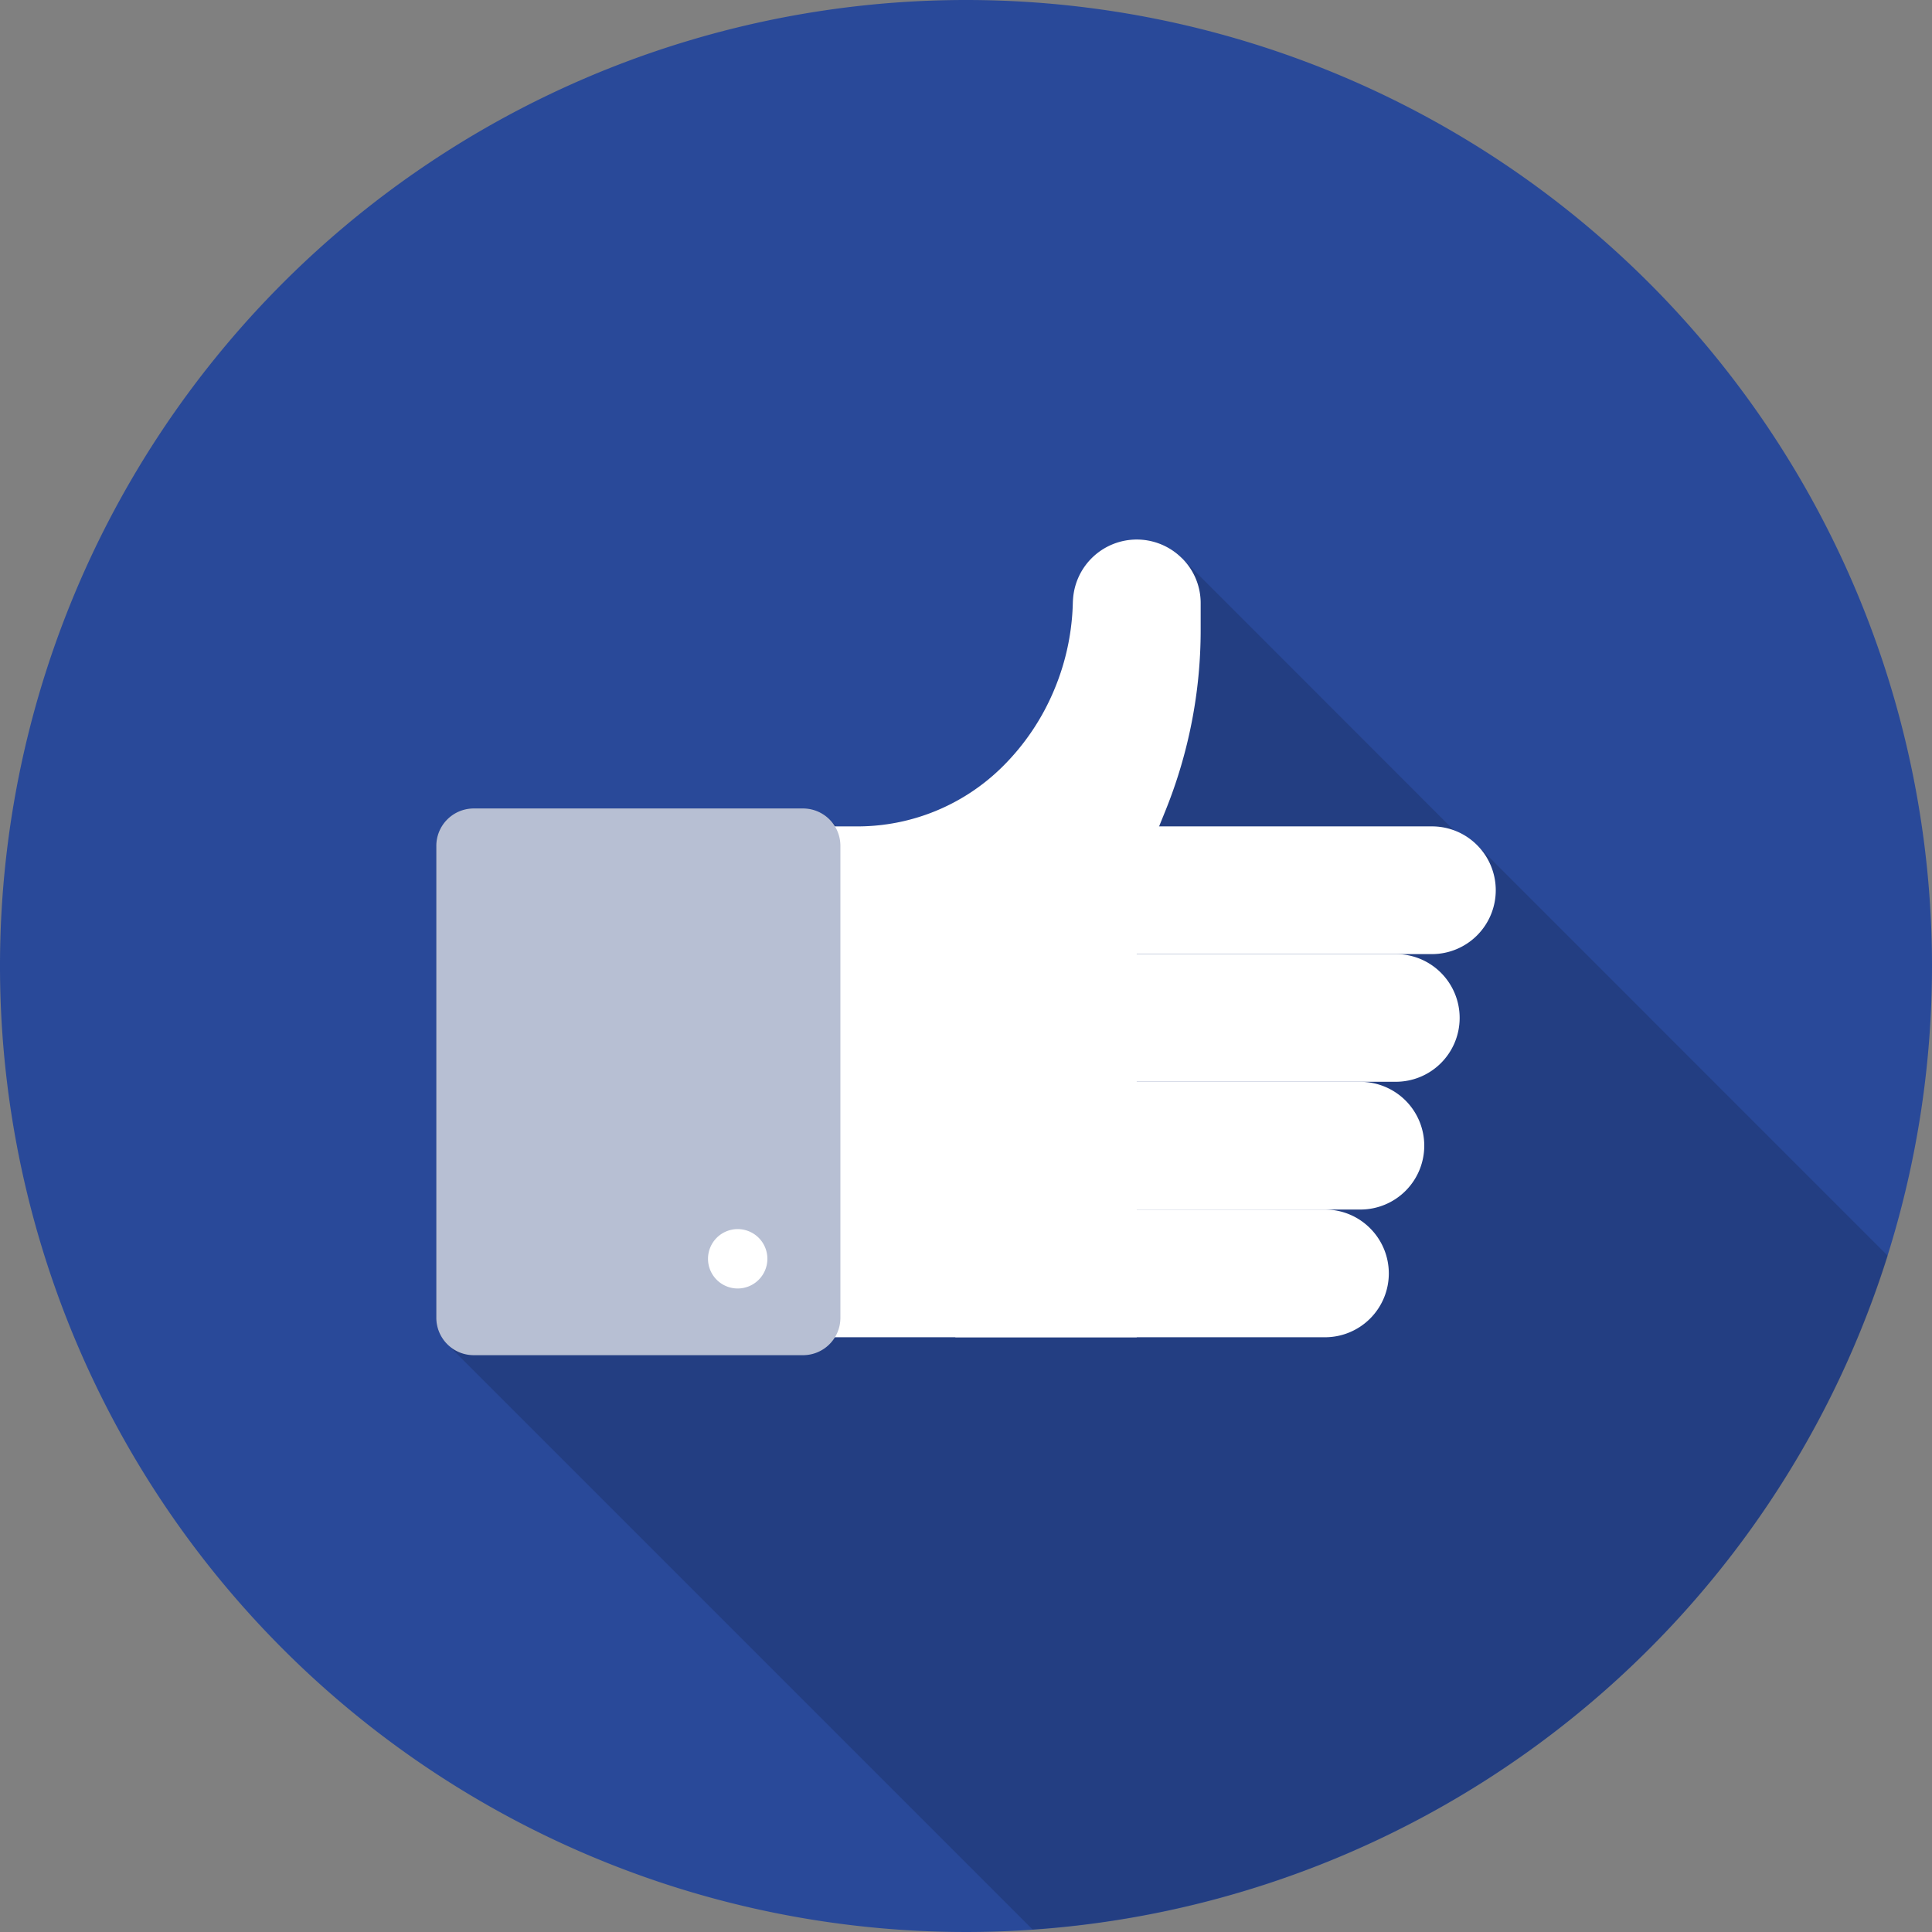
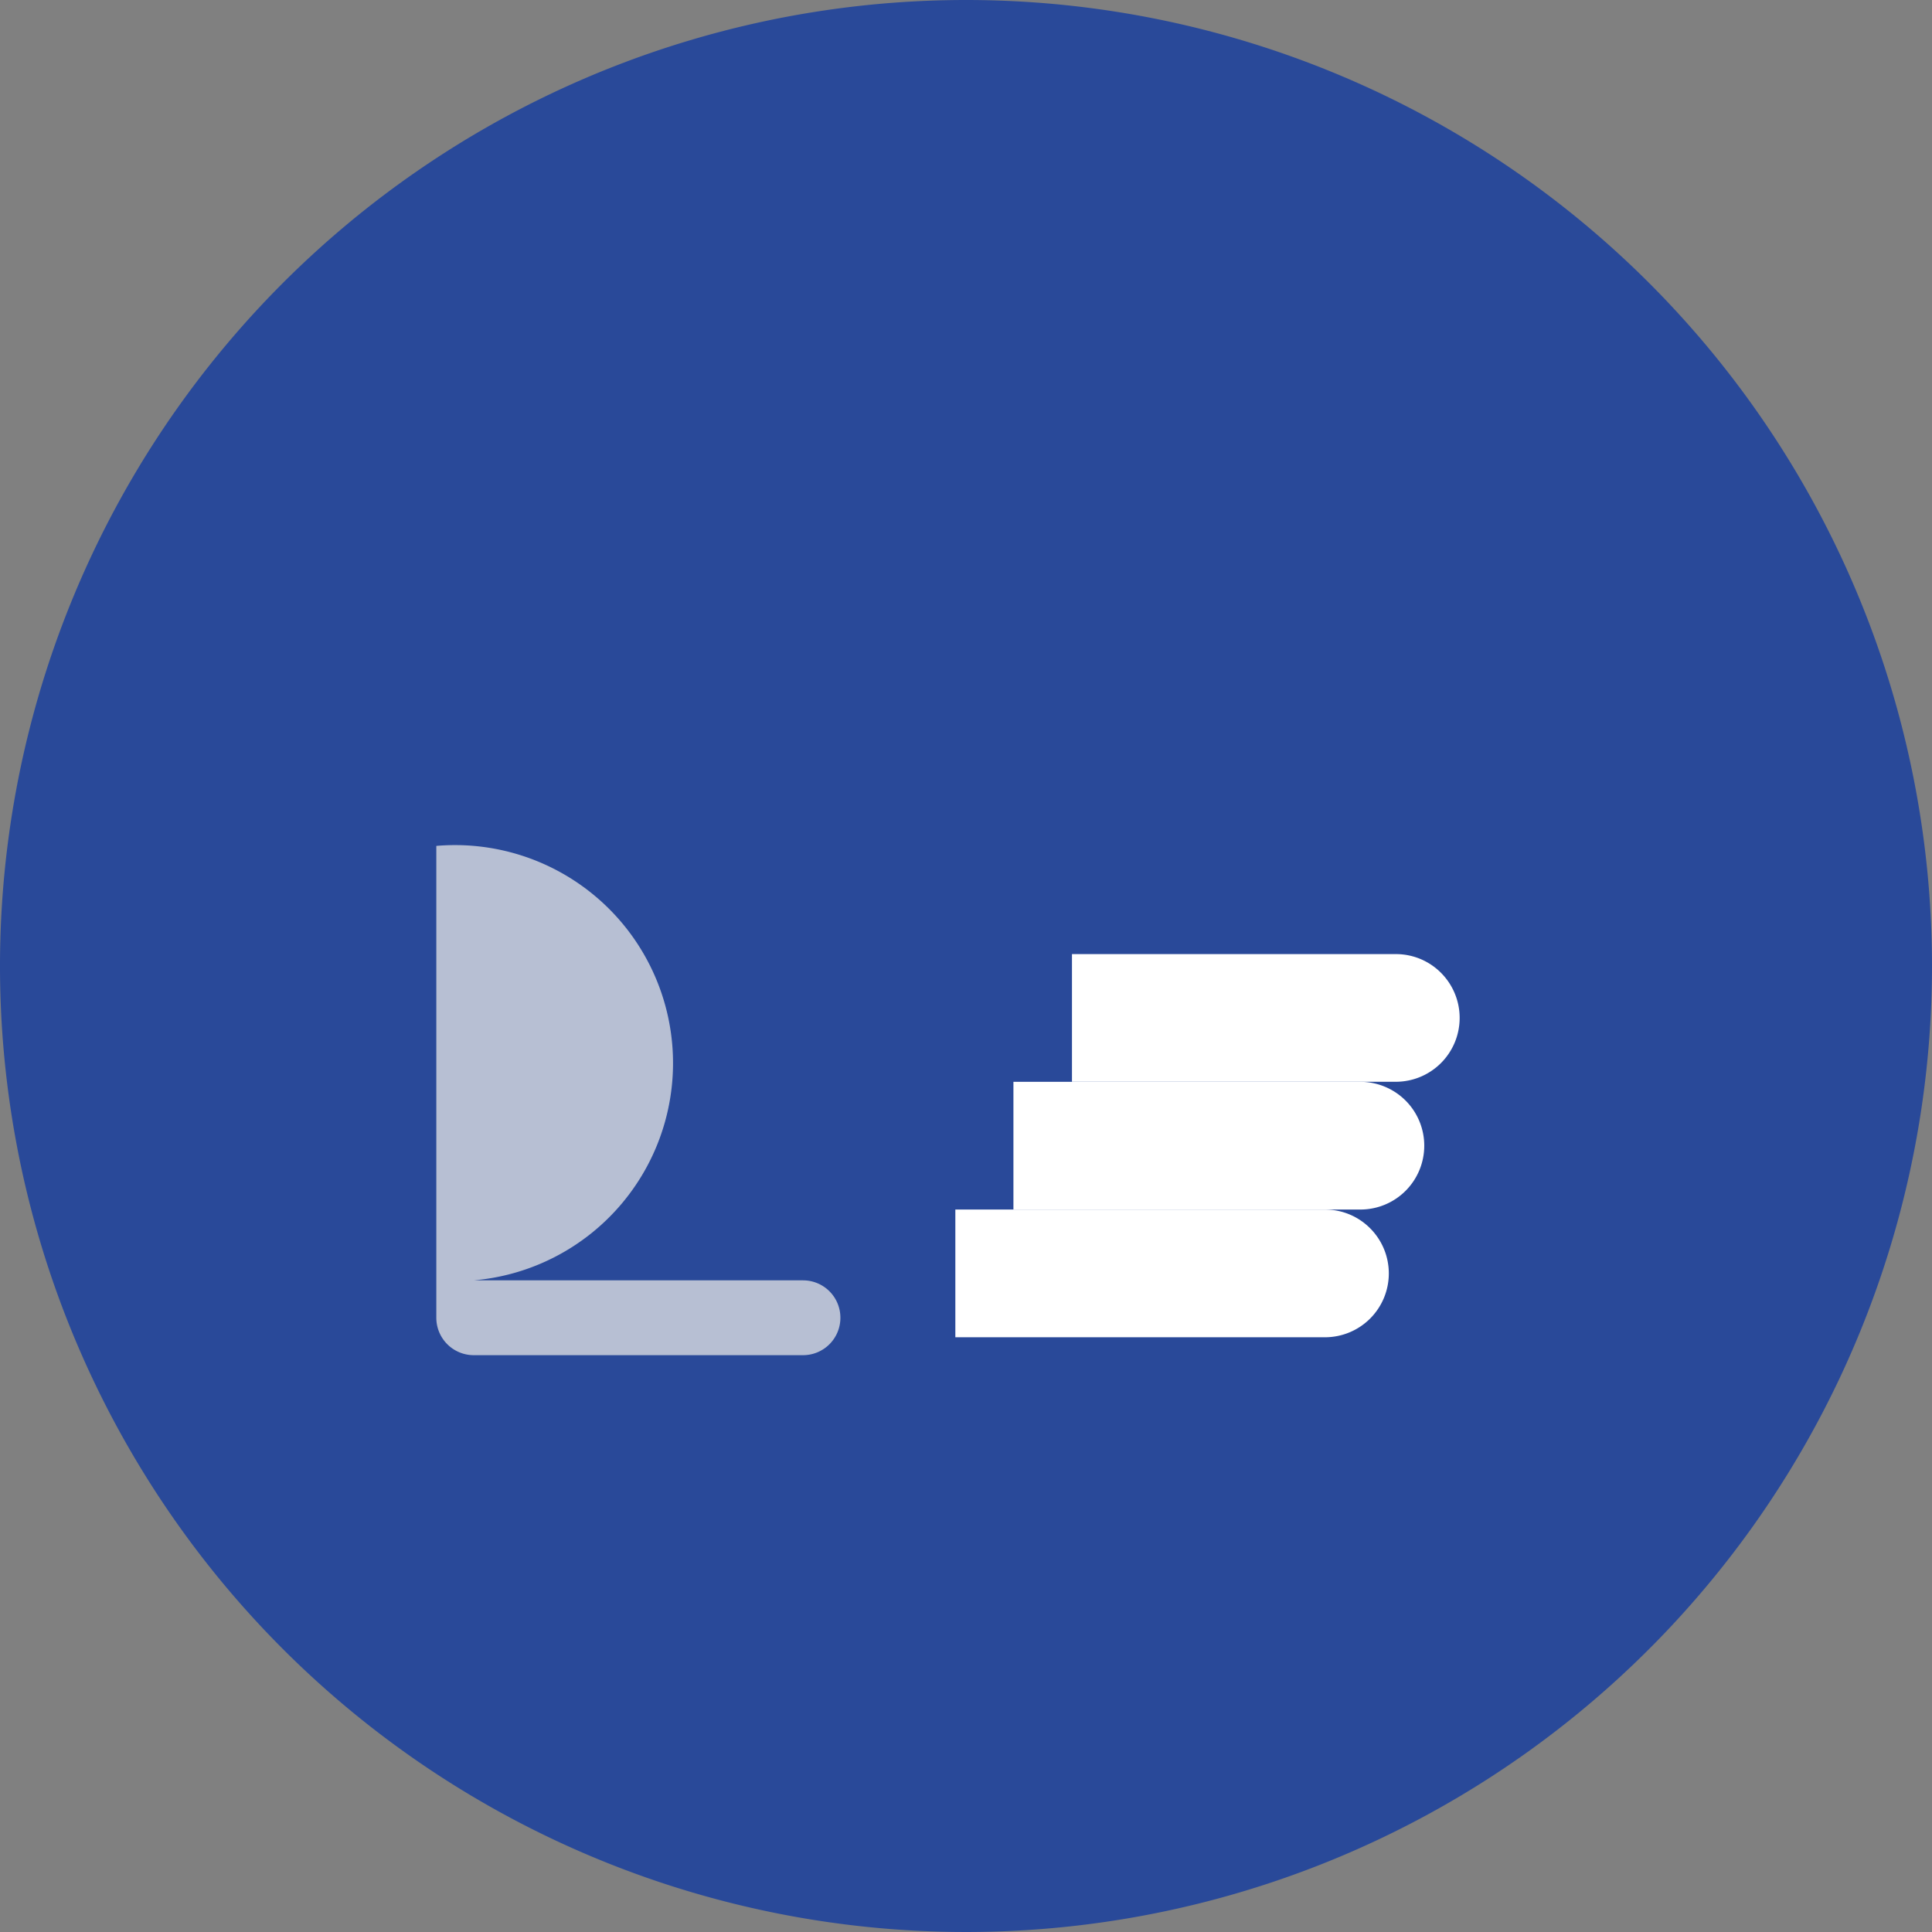
<svg xmlns="http://www.w3.org/2000/svg" id="Gruppe_3204" data-name="Gruppe 3204" width="153" height="153" viewBox="0 0 153 153">
  <rect x="0" y="0" width="153" height="153" fill="#808080" stroke="none" />
  <defs>
    <clipPath id="clip-path">
      <rect id="Rechteck_1958" data-name="Rechteck 1958" width="153" height="153" fill="none" />
    </clipPath>
  </defs>
  <g id="Gruppe_3204-2" data-name="Gruppe 3204" transform="translate(0 0)" clip-path="url(#clip-path)">
    <path id="Pfad_8298" data-name="Pfad 8298" d="M153,76.5A76.5,76.5,0,1,1,76.5,0,76.5,76.5,0,0,1,153,76.5" transform="translate(0 0)" fill="#294999" />
-     <path id="Pfad_8299" data-name="Pfad 8299" d="M123.441,67.23,90.922,34.707a5,5,0,0,0-1.814-1.151h0L67.575,12.014l-.028-.028-.028-.033a5.06,5.06,0,0,0-3.554-1.448,5.075,5.075,0,0,0-5.055,5.051v-.512a18.876,18.876,0,0,1-1.472,7.337,18.432,18.432,0,0,1-4.144,6.145,16.278,16.278,0,0,1-11.44,4.7H40.18l-.549-.553a2.926,2.926,0,0,0-2.094-.866H11.46A2.964,2.964,0,0,0,8.5,34.768V72.139a2.937,2.937,0,0,0,.87,2.094l46.35,46.35A76.53,76.53,0,0,0,123.441,67.23" transform="translate(26.053 32.217)" opacity="0.15" />
-     <path id="Pfad_8300" data-name="Pfad 8300" d="M49.471,17.576a5.037,5.037,0,0,0-3.579-1.484H22.011V26.206H45.892a5.058,5.058,0,0,0,3.579-8.63" transform="translate(67.505 49.352)" fill="#fff" />
    <path id="Pfad_8301" data-name="Pfad 8301" d="M50.1,20.063a5.027,5.027,0,0,0-3.579-1.484H20.874v10.11H46.52A5.056,5.056,0,0,0,50.1,20.063" transform="translate(64.018 56.979)" fill="#fff" />
    <path id="Pfad_8302" data-name="Pfad 8302" d="M50.785,22.546a5.074,5.074,0,0,0-3.579-1.48H19.734V31.18H47.206a5.056,5.056,0,0,0,3.579-8.634" transform="translate(60.522 64.606)" fill="#fff" />
    <path id="Pfad_8303" data-name="Pfad 8303" d="M51.448,25.037a5.034,5.034,0,0,0-3.579-1.484H18.6V33.667H47.869a5.056,5.056,0,0,0,3.579-8.63" transform="translate(57.056 72.234)" fill="#fff" />
-     <path id="Pfad_8304" data-name="Pfad 8304" d="M44.247,11.992a5.059,5.059,0,0,0-8.634,3.567v-.512a18.96,18.96,0,0,1-1.468,7.337A18.661,18.661,0,0,1,30,28.537a16.308,16.308,0,0,1-11.44,4.693H16.092V73.687H40.668V37.61l2.306-5.7a38.211,38.211,0,0,0,2.058-6.975,37.909,37.909,0,0,0,.7-7.239V15.559a5,5,0,0,0-1.48-3.567" transform="translate(49.352 32.214)" fill="#fff" />
-     <path id="Pfad_8305" data-name="Pfad 8305" d="M8.5,56.078a2.964,2.964,0,0,0,2.965,2.961H37.541A2.958,2.958,0,0,0,40.5,56.078V18.708a2.958,2.958,0,0,0-2.957-2.965H11.46A2.964,2.964,0,0,0,8.5,18.708Z" transform="translate(26.053 48.281)" fill="#b7bfd3" />
-     <path id="Pfad_8306" data-name="Pfad 8306" d="M18.488,26.285a2.351,2.351,0,1,1-2.351-2.351,2.351,2.351,0,0,1,2.351,2.351" transform="translate(42.283 73.402)" fill="#fff" />
+     <path id="Pfad_8305" data-name="Pfad 8305" d="M8.5,56.078a2.964,2.964,0,0,0,2.965,2.961H37.541A2.958,2.958,0,0,0,40.5,56.078a2.958,2.958,0,0,0-2.957-2.965H11.46A2.964,2.964,0,0,0,8.5,18.708Z" transform="translate(26.053 48.281)" fill="#b7bfd3" />
  </g>
</svg>